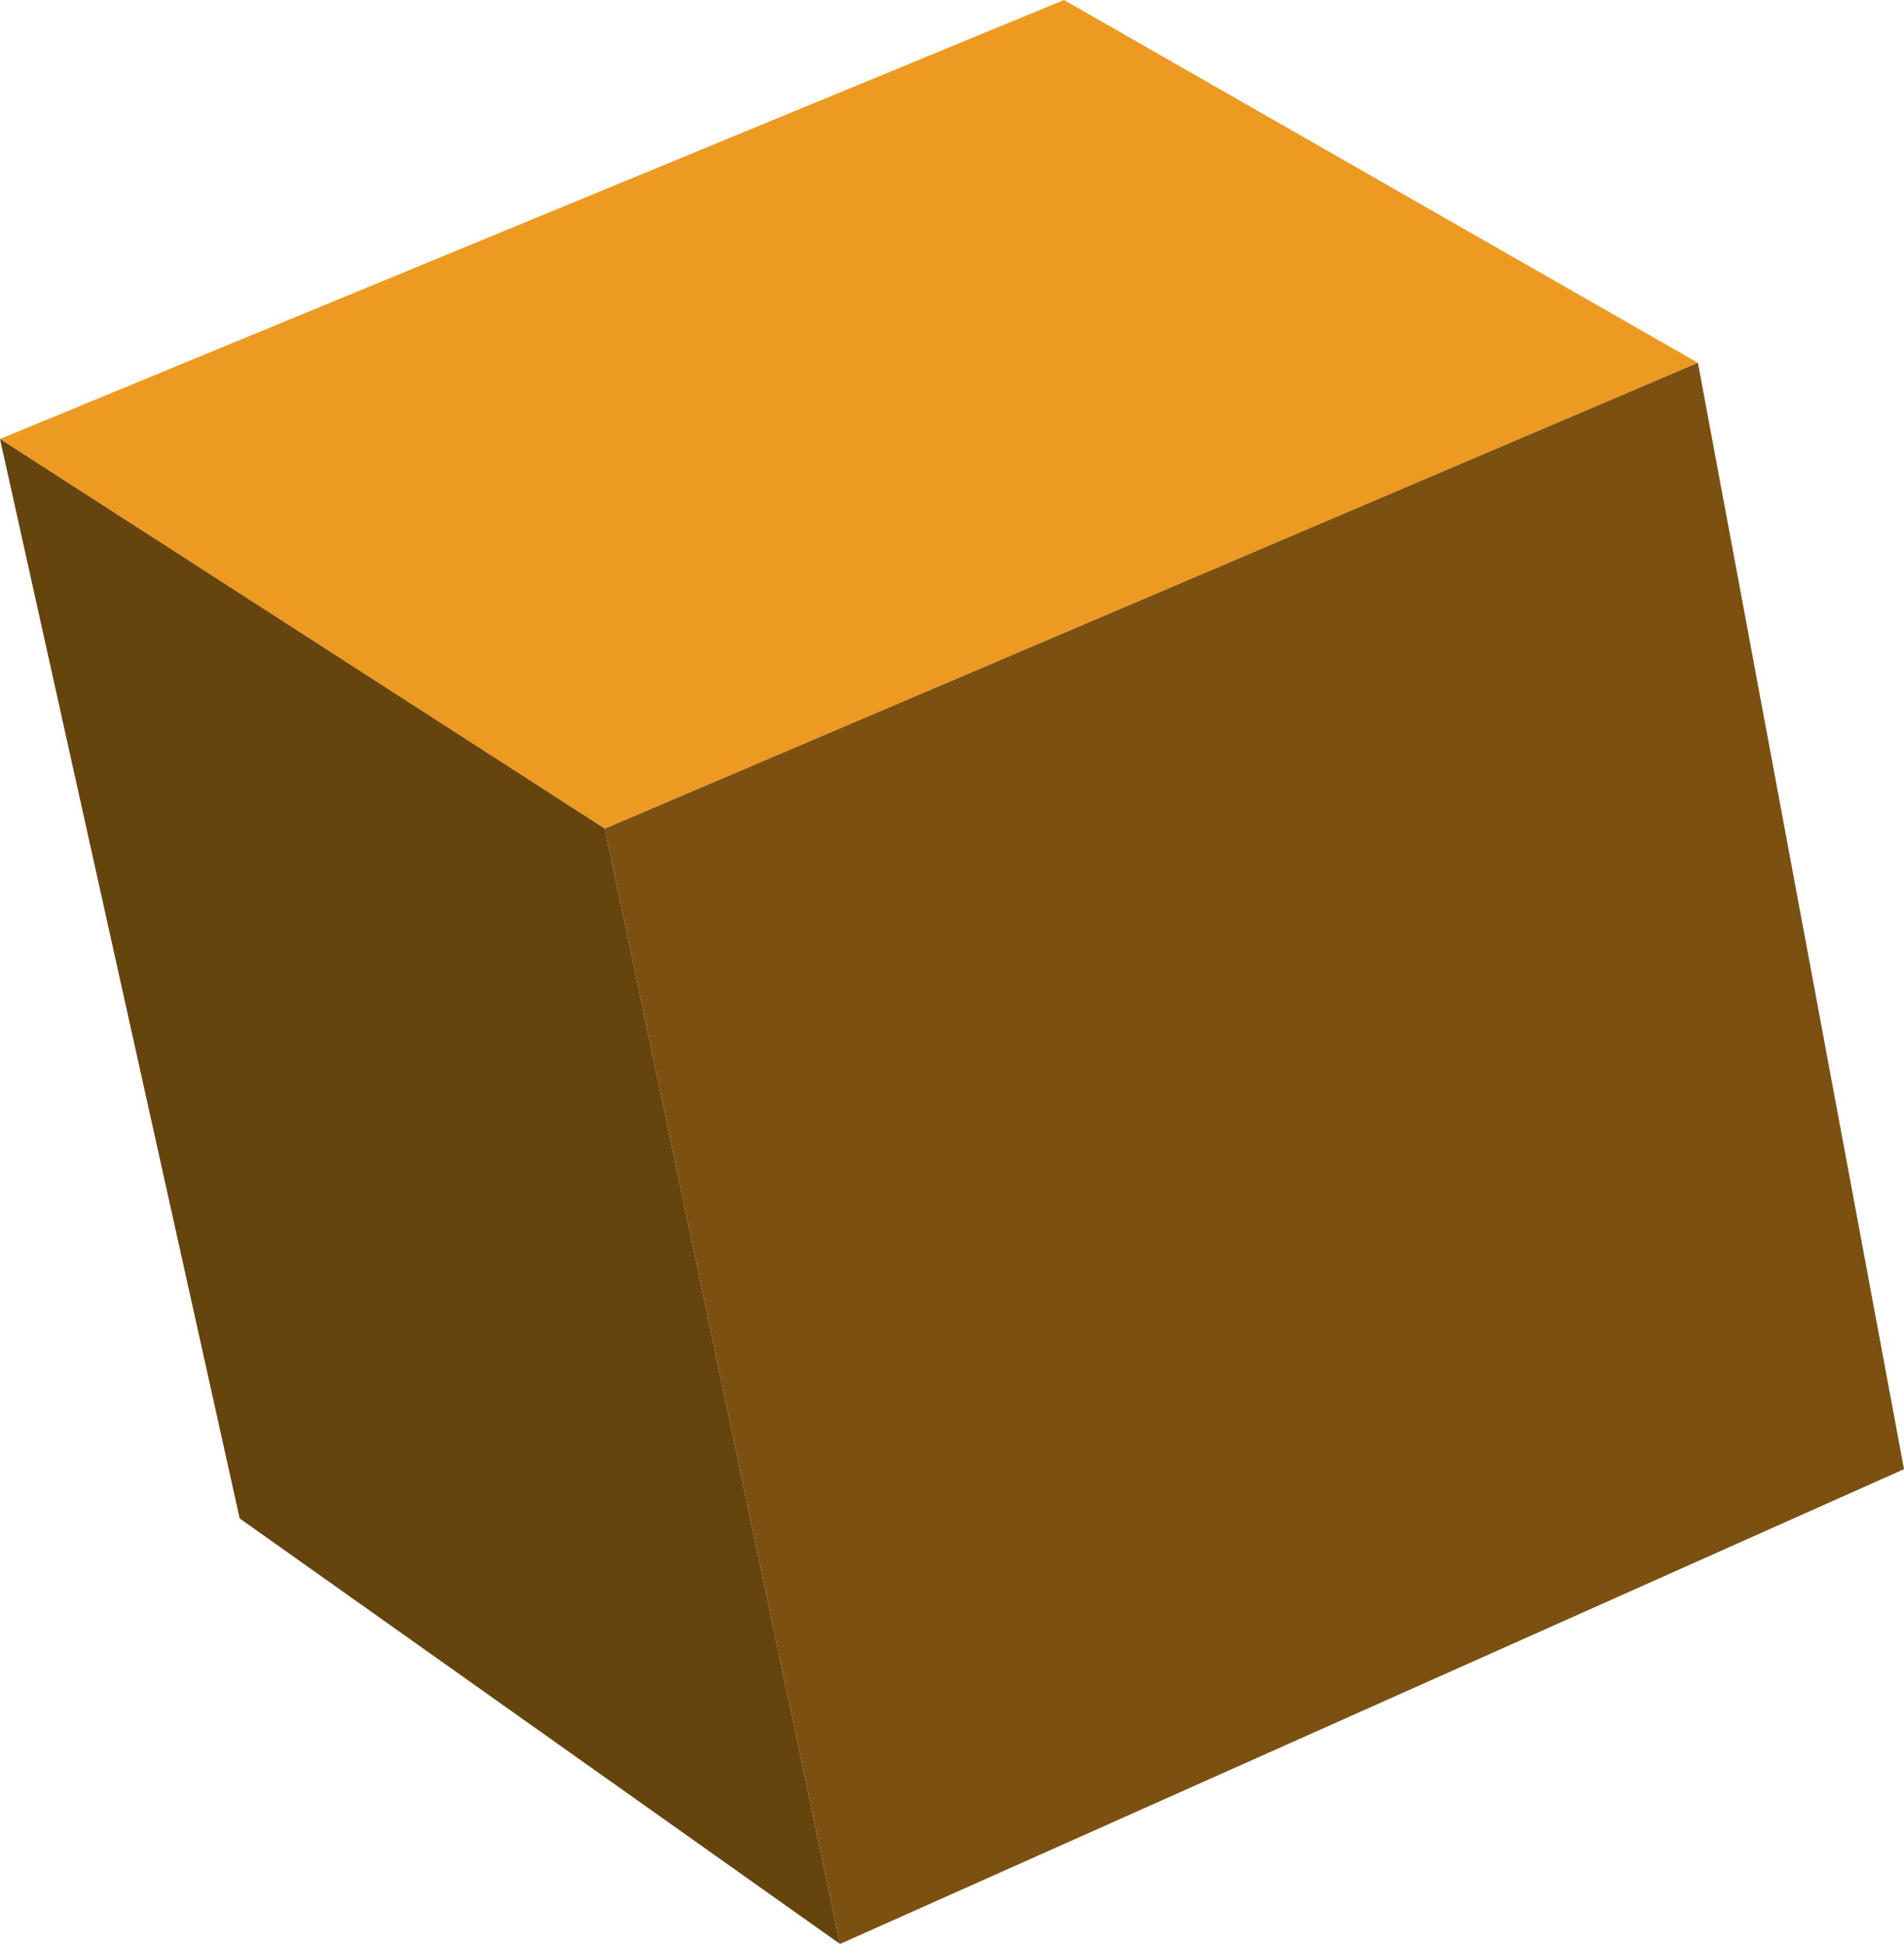
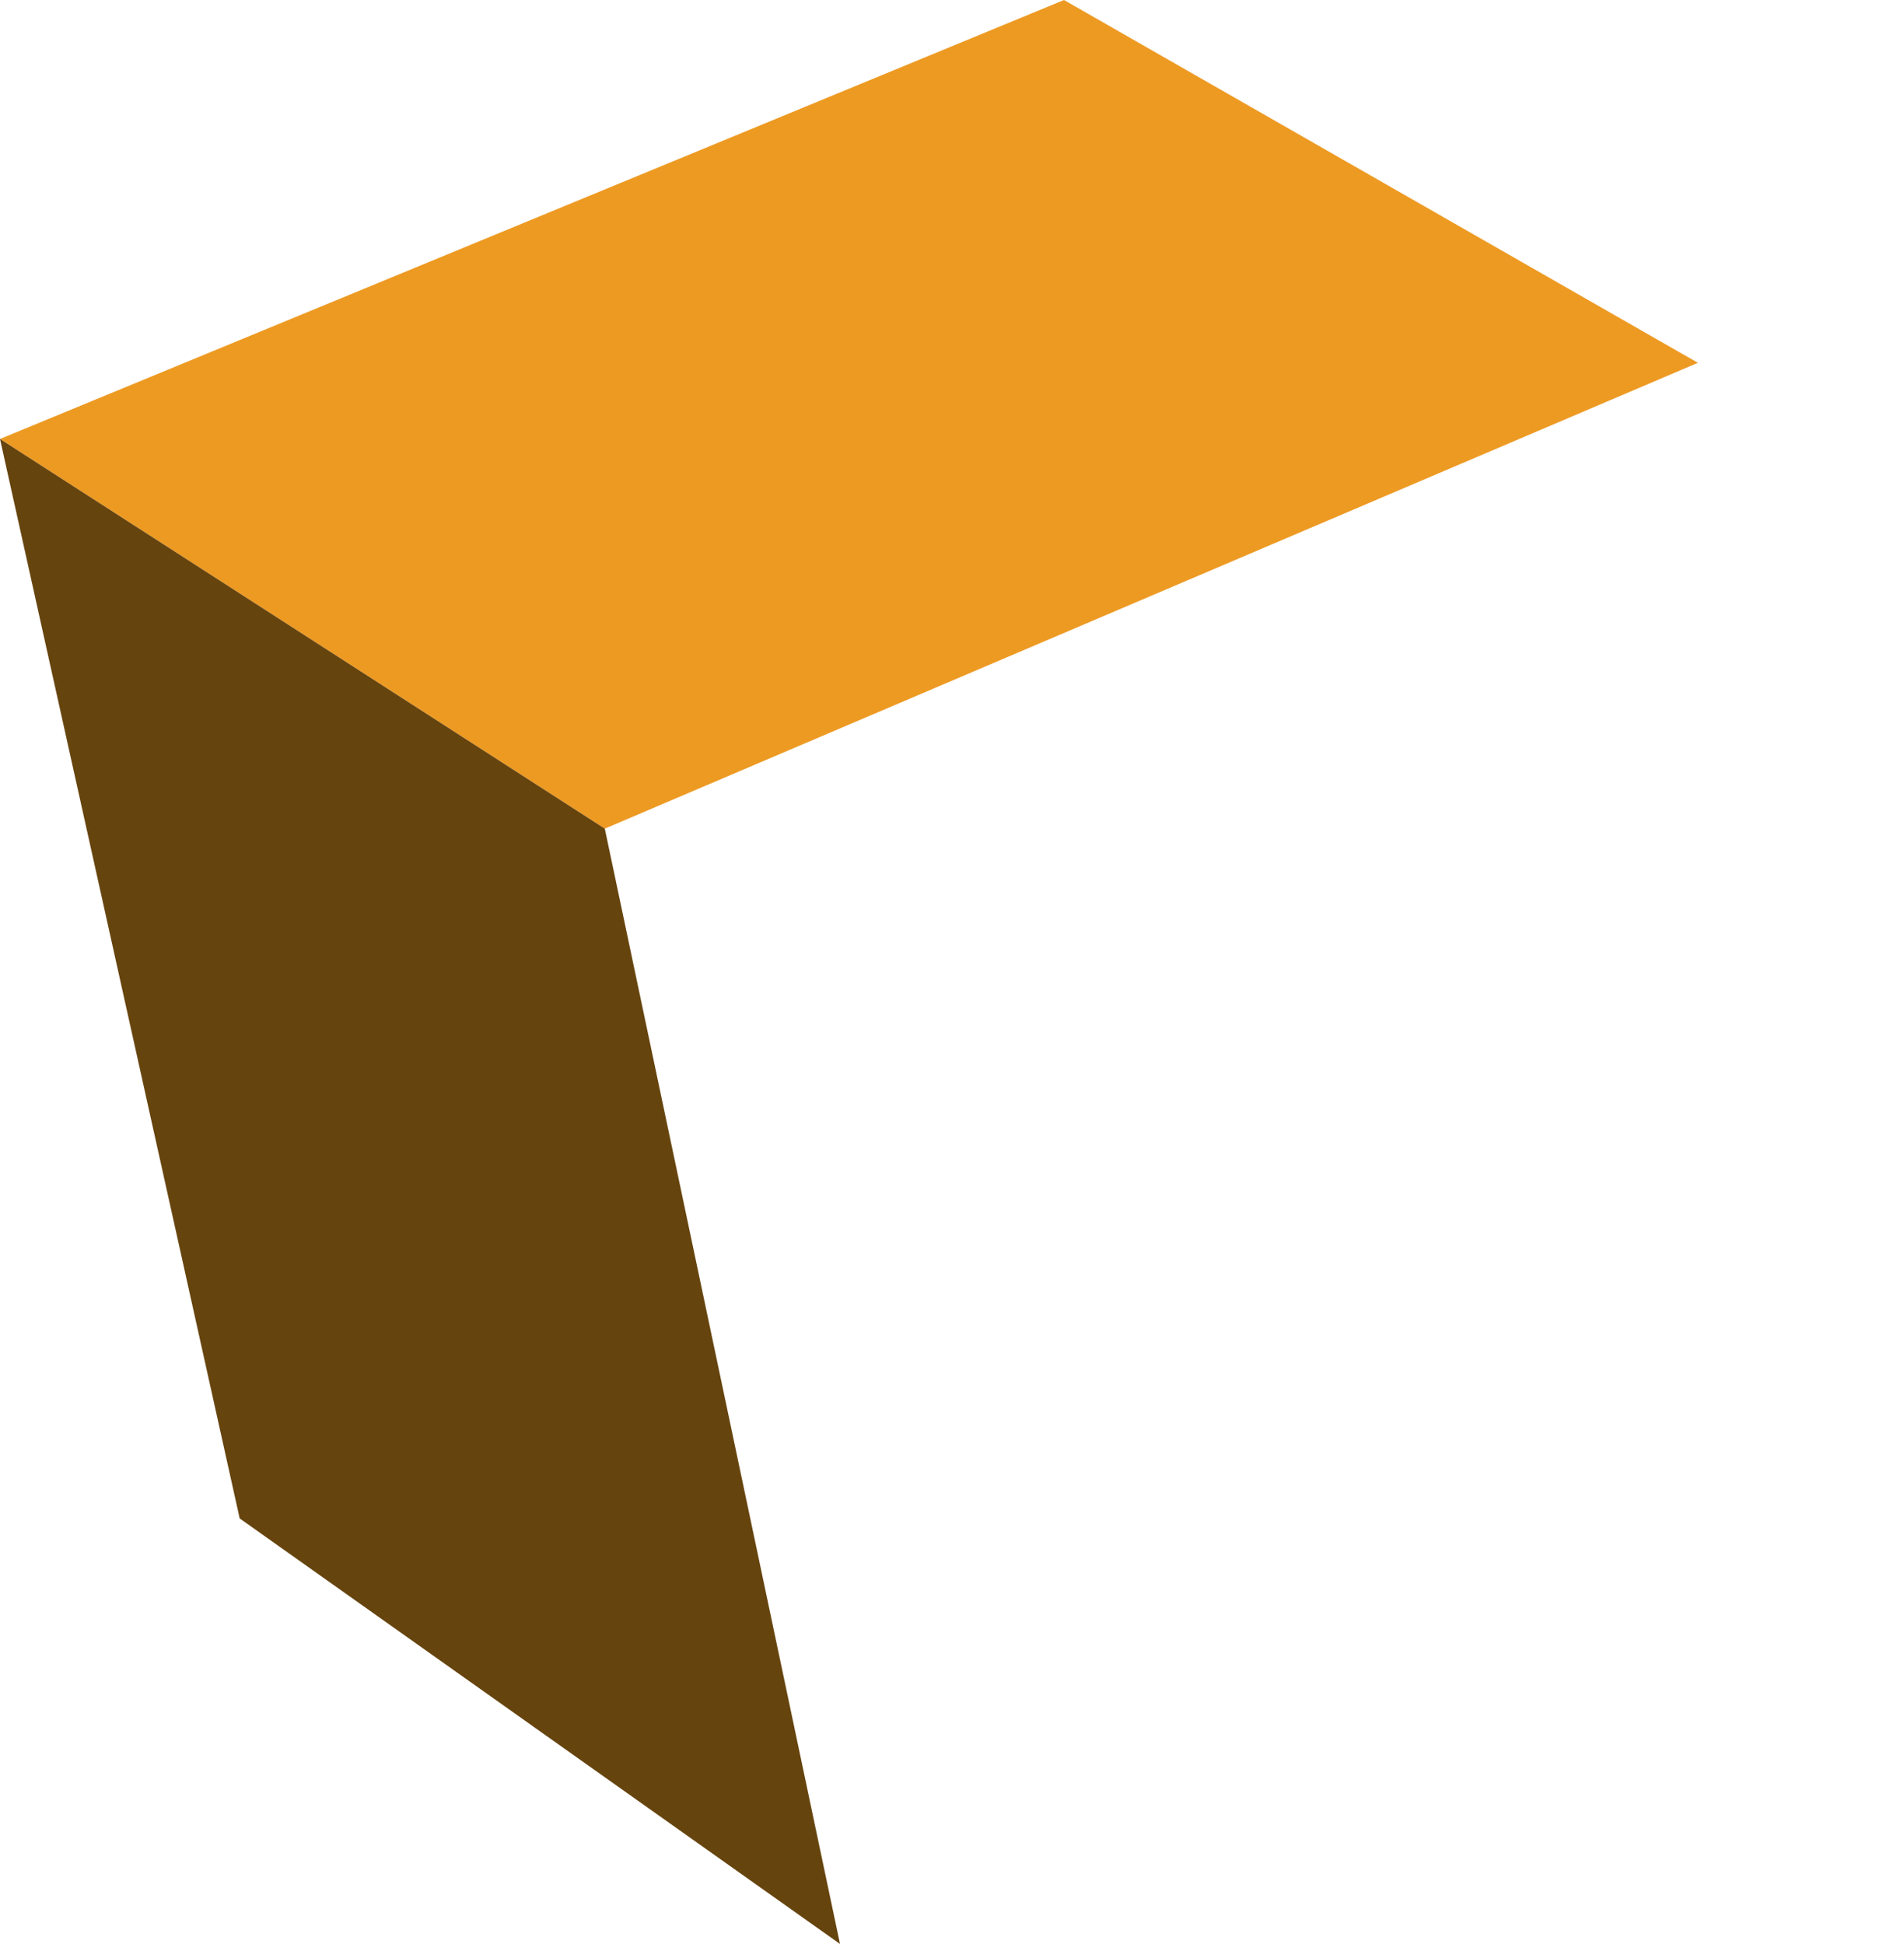
<svg xmlns="http://www.w3.org/2000/svg" height="43.4px" width="42.5px">
  <g transform="matrix(1.0, 0.0, 0.0, 1.0, 21.25, 21.7)">
    <path d="M-7.75 -3.2 L-21.25 -11.9 2.5 -21.7 16.65 -13.6 -7.75 -3.2" fill="#ed9a23" fill-rule="evenodd" stroke="none" />
-     <path d="M-7.75 -3.2 L16.65 -13.6 21.25 11.1 -2.5 21.7 -7.75 -3.2" fill="#7b5011" fill-rule="evenodd" stroke="none" />
    <path d="M-21.25 -11.9 L-7.75 -3.2 -2.5 21.7 -15.9 12.2 -21.25 -11.9" fill="#66440e" fill-rule="evenodd" stroke="none" />
  </g>
</svg>